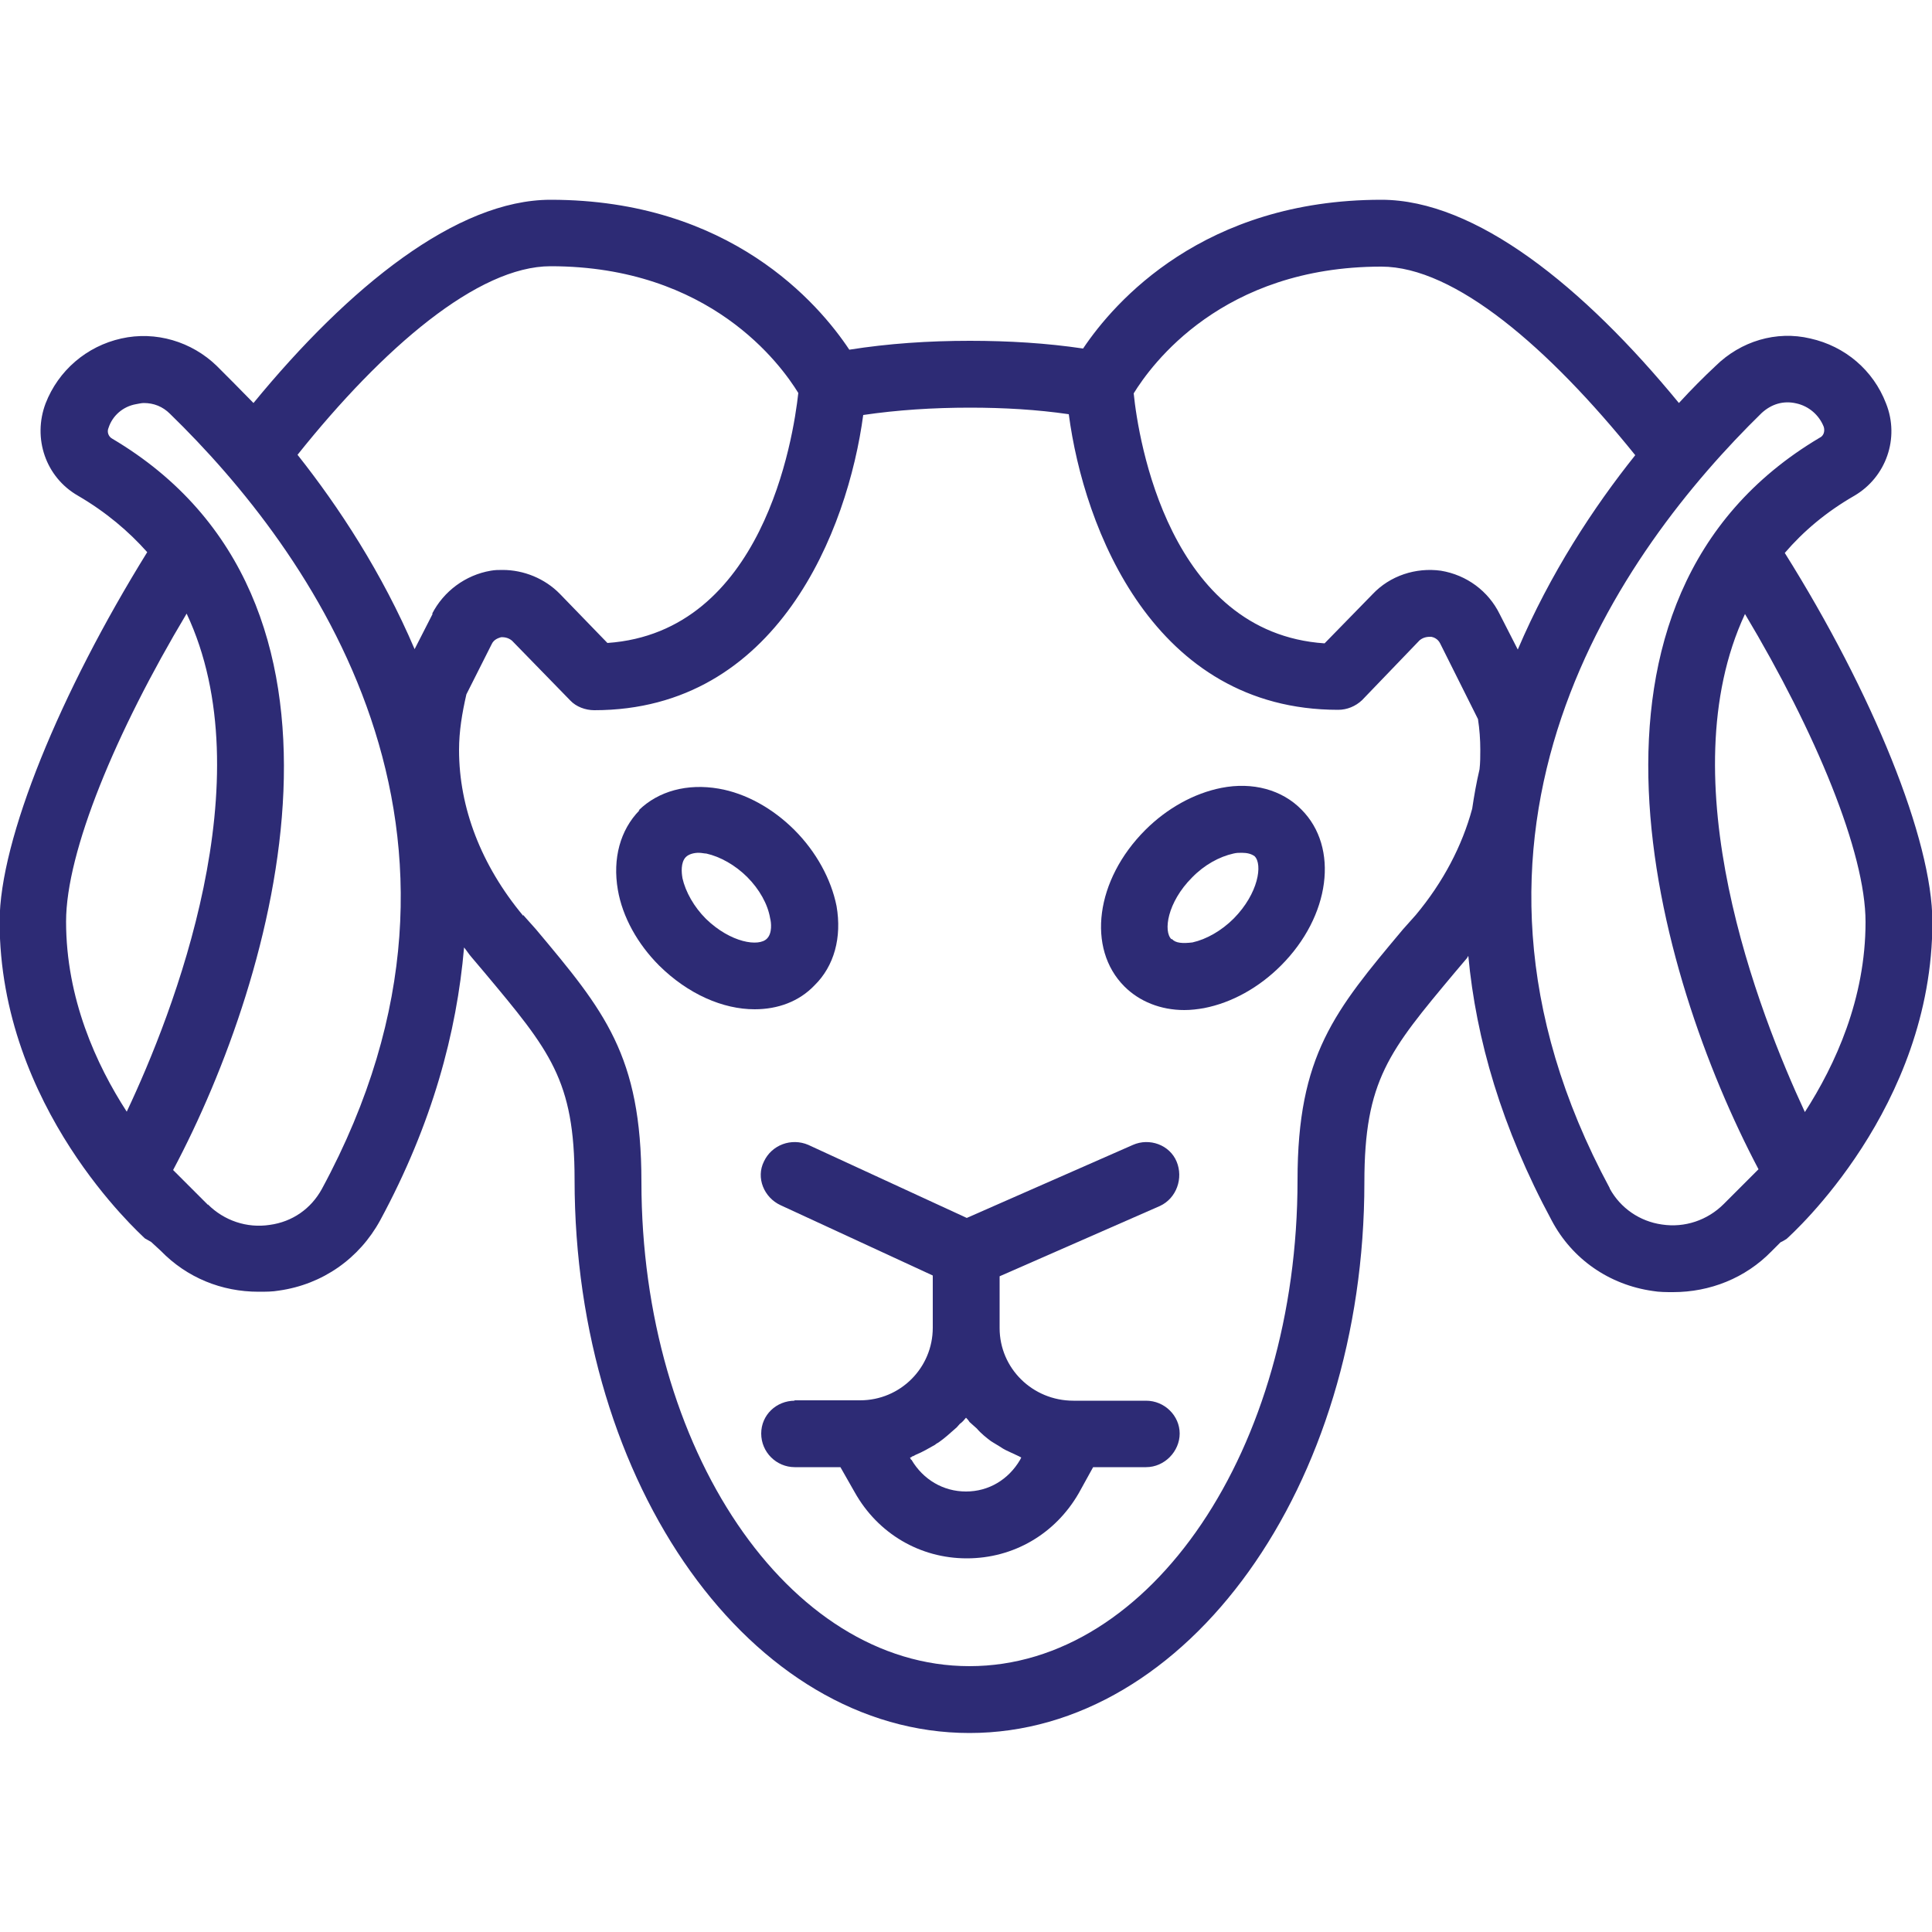
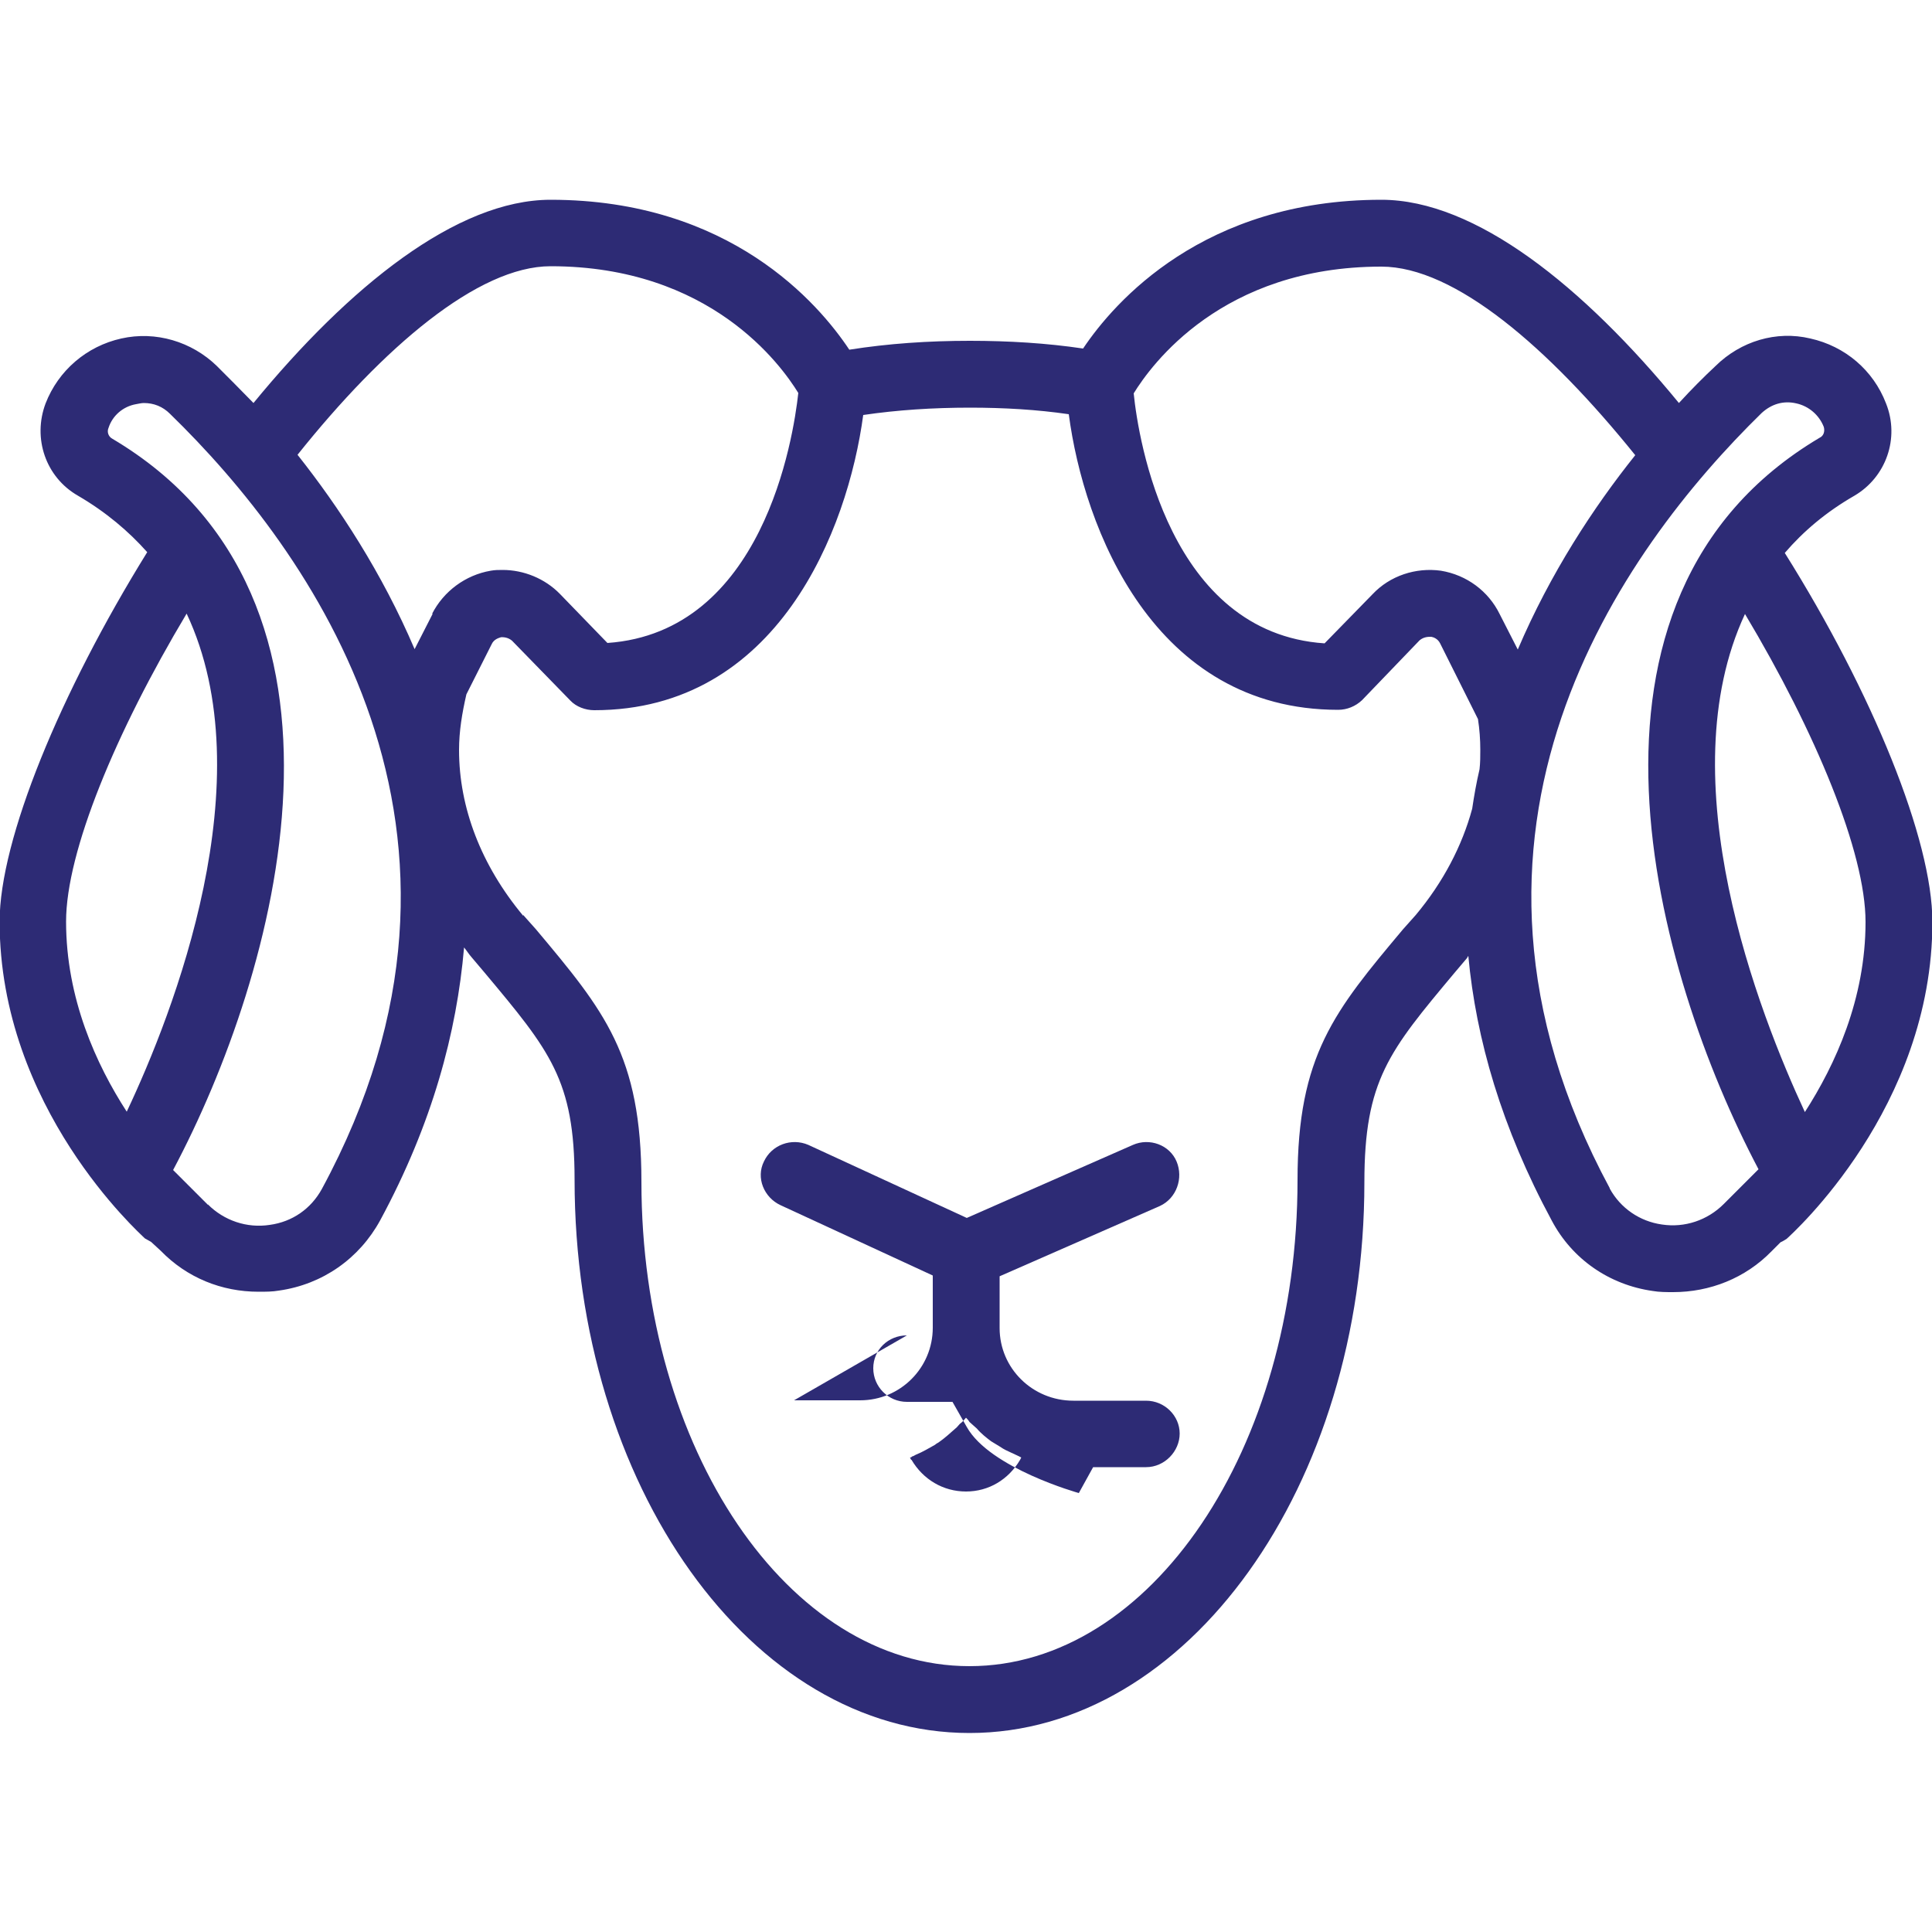
<svg xmlns="http://www.w3.org/2000/svg" viewBox="0 0 50 50" data-name="Layer 1" id="Layer_1">
  <defs>
    <style>
      .cls-1 {
        fill: #2d2b75;
      }
    </style>
  </defs>
-   <path d="M29.1,25.53c-.98-.98-.75-2.76.54-4.05.56-.56,1.26-.95,1.97-1.09.81-.16,1.57.05,2.07.56.98.98.75,2.76-.53,4.04-.57.57-1.27.96-1.99,1.1-.17.03-.34.05-.51.05-.61,0-1.16-.22-1.55-.61ZM30.33,24.3c.09.11.28.12.53.09.36-.08.75-.3,1.07-.62.64-.65.75-1.4.54-1.61-.08-.06-.19-.09-.33-.09-.08,0-.14,0-.22.02-.36.08-.75.29-1.07.62-.64.64-.75,1.4-.53,1.6Z" class="cls-1" />
-   <path d="M16.53,20.97c.51-.5,1.26-.7,2.07-.56.7.12,1.4.51,1.96,1.07s.95,1.27,1.09,1.97c.14.81-.06,1.55-.57,2.05-.4.42-.95.62-1.55.62-.82,0-1.72-.39-2.47-1.13-.56-.56-.95-1.26-1.07-1.96-.14-.81.06-1.55.56-2.06ZM17.66,22.72c.08.36.3.75.61,1.06.64.62,1.37.73,1.58.51.14-.14.11-.42.08-.53-.06-.36-.28-.75-.59-1.06-.31-.31-.7-.53-1.06-.61-.05,0-.12-.02-.2-.02-.11,0-.25.03-.33.11-.14.14-.11.42-.09.53Z" class="cls-1" />
-   <path d="M20.55,36.24h1.71c1.04,0,1.88-.84,1.88-1.88v-1.35l-3.94-1.82c-.43-.2-.64-.71-.43-1.13.2-.43.71-.62,1.15-.43l4.1,1.89,4.3-1.89c.43-.19.95,0,1.13.43s0,.95-.43,1.15l-4.15,1.82v1.34c0,1.04.85,1.88,1.91,1.88h1.88c.48,0,.87.39.87.85s-.39.87-.87.87h-1.37l-.37.67c-.61,1.06-1.69,1.69-2.9,1.69s-2.3-.64-2.9-1.71l-.37-.65h-1.18c-.48,0-.87-.39-.87-.87s.39-.85.87-.85ZM23.59,37.78c.3.51.82.82,1.41.82s1.1-.31,1.4-.82l.03-.06c-.09-.05-.17-.08-.25-.12-.11-.05-.2-.09-.3-.16l-.23-.14c-.12-.09-.26-.2-.37-.33-.06-.05-.12-.11-.19-.17-.03-.05-.06-.08-.09-.11-.05.06-.09.11-.16.16-.03.03-.05.06-.08.09-.16.14-.31.28-.47.39-.03.02-.06.03-.09.06-.16.09-.33.19-.48.25-.05.02-.08.05-.11.05-.02.02-.03.03-.06.03l.03.06Z" class="cls-1" />
+   <path d="M20.55,36.24h1.71c1.04,0,1.88-.84,1.88-1.88v-1.35l-3.94-1.82c-.43-.2-.64-.71-.43-1.13.2-.43.71-.62,1.15-.43l4.1,1.89,4.3-1.89c.43-.19.95,0,1.13.43s0,.95-.43,1.15l-4.15,1.82v1.34c0,1.04.85,1.88,1.91,1.88h1.88c.48,0,.87.39.87.85s-.39.87-.87.87h-1.37l-.37.67s-2.3-.64-2.9-1.71l-.37-.65h-1.18c-.48,0-.87-.39-.87-.87s.39-.85.87-.85ZM23.59,37.78c.3.51.82.82,1.41.82s1.1-.31,1.4-.82l.03-.06c-.09-.05-.17-.08-.25-.12-.11-.05-.2-.09-.3-.16l-.23-.14c-.12-.09-.26-.2-.37-.33-.06-.05-.12-.11-.19-.17-.03-.05-.06-.08-.09-.11-.05.06-.09.11-.16.16-.03.03-.05.06-.08.09-.16.14-.31.28-.47.39-.03.02-.06.03-.09.06-.16.09-.33.19-.48.25-.05.02-.08.05-.11.05-.02.02-.03.03-.06.03l.03.06Z" class="cls-1" />
  <path d="M2.02,12.83c-.84-.48-1.18-1.49-.84-2.39.33-.85,1.06-1.48,1.96-1.68.89-.2,1.82.08,2.47.71.28.28.61.61.95.96,2.47-3.01,5.26-5.26,7.69-5.26,4.64,0,6.94,2.69,7.73,3.88,1.01-.16,2.05-.23,3.12-.23,1.01,0,1.99.06,2.93.2.81-1.21,3.12-3.85,7.72-3.85,2.44,0,5.23,2.25,7.7,5.26.33-.36.65-.68.95-.96.65-.64,1.57-.92,2.45-.71.9.2,1.63.82,1.96,1.68.36.9,0,1.91-.82,2.39-.73.42-1.32.92-1.8,1.48,2.27,3.62,3.82,7.42,3.82,9.55,0,4.81-3.62,8.06-3.77,8.2-.05.03-.09.06-.16.09l-.23.23c-.68.7-1.6,1.06-2.55,1.06-.17,0-.36,0-.53-.03-1.12-.16-2.08-.82-2.61-1.82-1.3-2.41-1.96-4.7-2.16-6.85-.02.02-.02.03-.03.05l-.33.39c-1.69,2.02-2.33,2.78-2.33,5.42,0,7.86-4.58,14.25-10.22,14.25s-10.22-6.4-10.22-14.32c0-2.58-.64-3.34-2.33-5.36l-.33-.39c-.08-.09-.14-.19-.2-.26-.19,2.2-.82,4.56-2.17,7.06-.54.99-1.49,1.66-2.62,1.82-.17.03-.34.03-.53.03-.95,0-1.85-.36-2.53-1.06l-.25-.23s-.11-.06-.16-.09C3.61,31.91-.01,28.67-.01,23.85-.01,21.73,1.56,17.92,3.81,14.29c-.48-.54-1.07-1.04-1.79-1.46ZM46.71,28.78c.79-1.23,1.57-2.93,1.57-4.92,0-1.8-1.29-4.91-3.12-7.97-2,4.29.36,10.33,1.55,12.89ZM41.66,30.76c.28.51.78.85,1.35.93.59.09,1.18-.11,1.6-.53l.9-.9c-2.67-5.06-5.43-14.77,1.58-18.93.11-.05.14-.17.11-.28-.12-.31-.39-.54-.71-.61-.34-.08-.65.02-.9.25-3.6,3.52-8.91,10.82-3.93,20.06ZM38.81,15.89l.47.92c.84-1.97,1.96-3.68,3.04-5.03-2.24-2.78-4.67-4.88-6.57-4.88-4.13,0-5.96,2.55-6.41,3.28.12,1.2.92,6.2,4.94,6.47l1.24-1.27c.45-.48,1.12-.7,1.77-.61.67.11,1.23.53,1.52,1.12ZM13.54,23.68l.33.37c1.77,2.11,2.73,3.26,2.73,6.54,0,6.91,3.8,12.53,8.49,12.53s8.49-5.62,8.49-12.58c0-3.23.96-4.38,2.73-6.49l.33-.37c.71-.85,1.2-1.79,1.46-2.75.05-.34.11-.68.19-1.02.02-.17.02-.34.02-.51,0-.26-.02-.53-.06-.79l-.98-1.96c-.06-.12-.17-.16-.23-.17-.08,0-.19,0-.3.09l-1.49,1.55c-.17.16-.39.25-.62.25-4.77,0-6.58-4.69-6.97-7.65-.82-.12-1.68-.17-2.56-.17-.95,0-1.88.06-2.76.19-.4,2.98-2.22,7.64-6.96,7.64-.23,0-.47-.09-.62-.25l-1.51-1.55c-.11-.09-.22-.09-.28-.09-.06.02-.19.05-.25.19l-.65,1.29c-.11.48-.19.95-.19,1.44,0,1.49.57,2.98,1.66,4.29ZM11.18,15.89c.3-.59.87-1.01,1.52-1.12.11-.02.2-.02.31-.02.54,0,1.09.22,1.48.62l1.23,1.27c4.02-.28,4.81-5.28,4.94-6.47-.45-.73-2.28-3.28-6.41-3.28-1.88,0-4.33,2.1-6.55,4.88,1.07,1.35,2.19,3.06,3.03,5.03l.47-.92ZM5.38,31.17c.42.42,1.01.62,1.6.53.59-.08,1.07-.42,1.35-.93,5-9.24-.31-16.54-3.93-20.06-.19-.19-.42-.28-.68-.28-.06,0-.14.02-.2.03-.34.06-.61.3-.71.61-.05.11,0,.23.09.28,7.03,4.16,4.27,13.87,1.58,18.93l.9.9ZM1.71,23.85c0,1.99.78,3.7,1.57,4.92,1.21-2.56,3.57-8.6,1.55-12.89-1.83,3.06-3.12,6.16-3.12,7.97Z" class="cls-1" />
</svg>